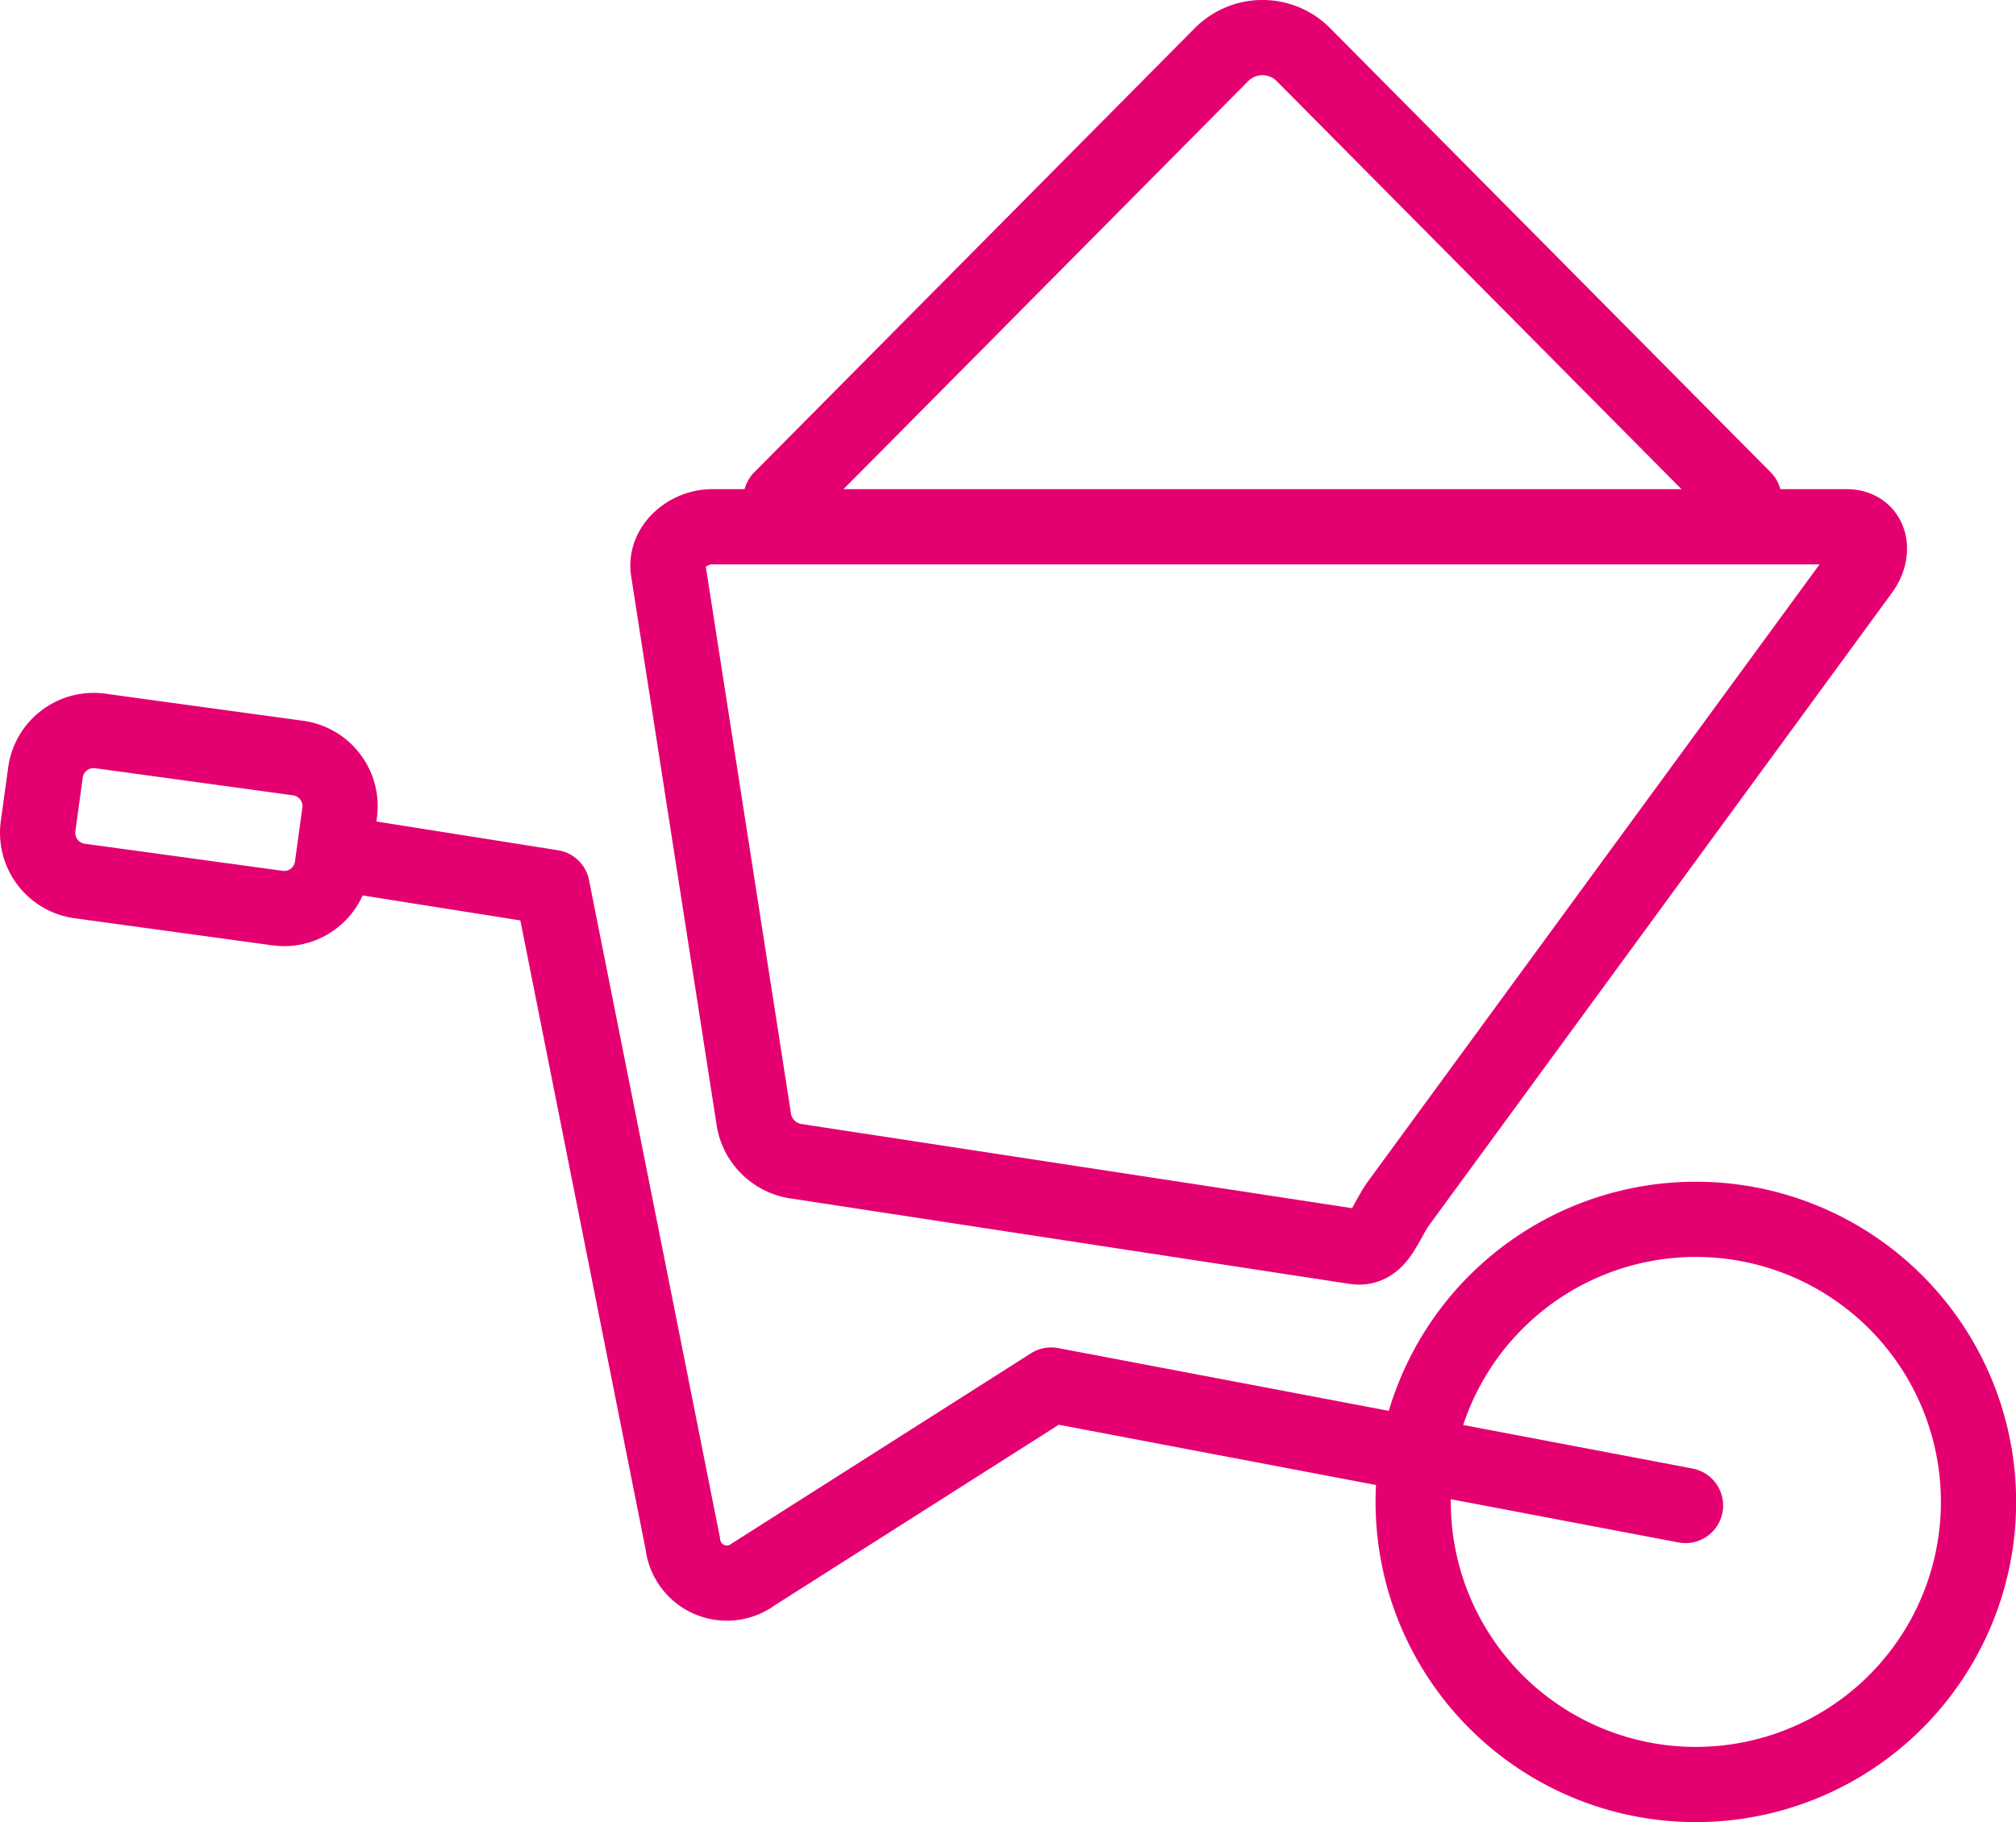
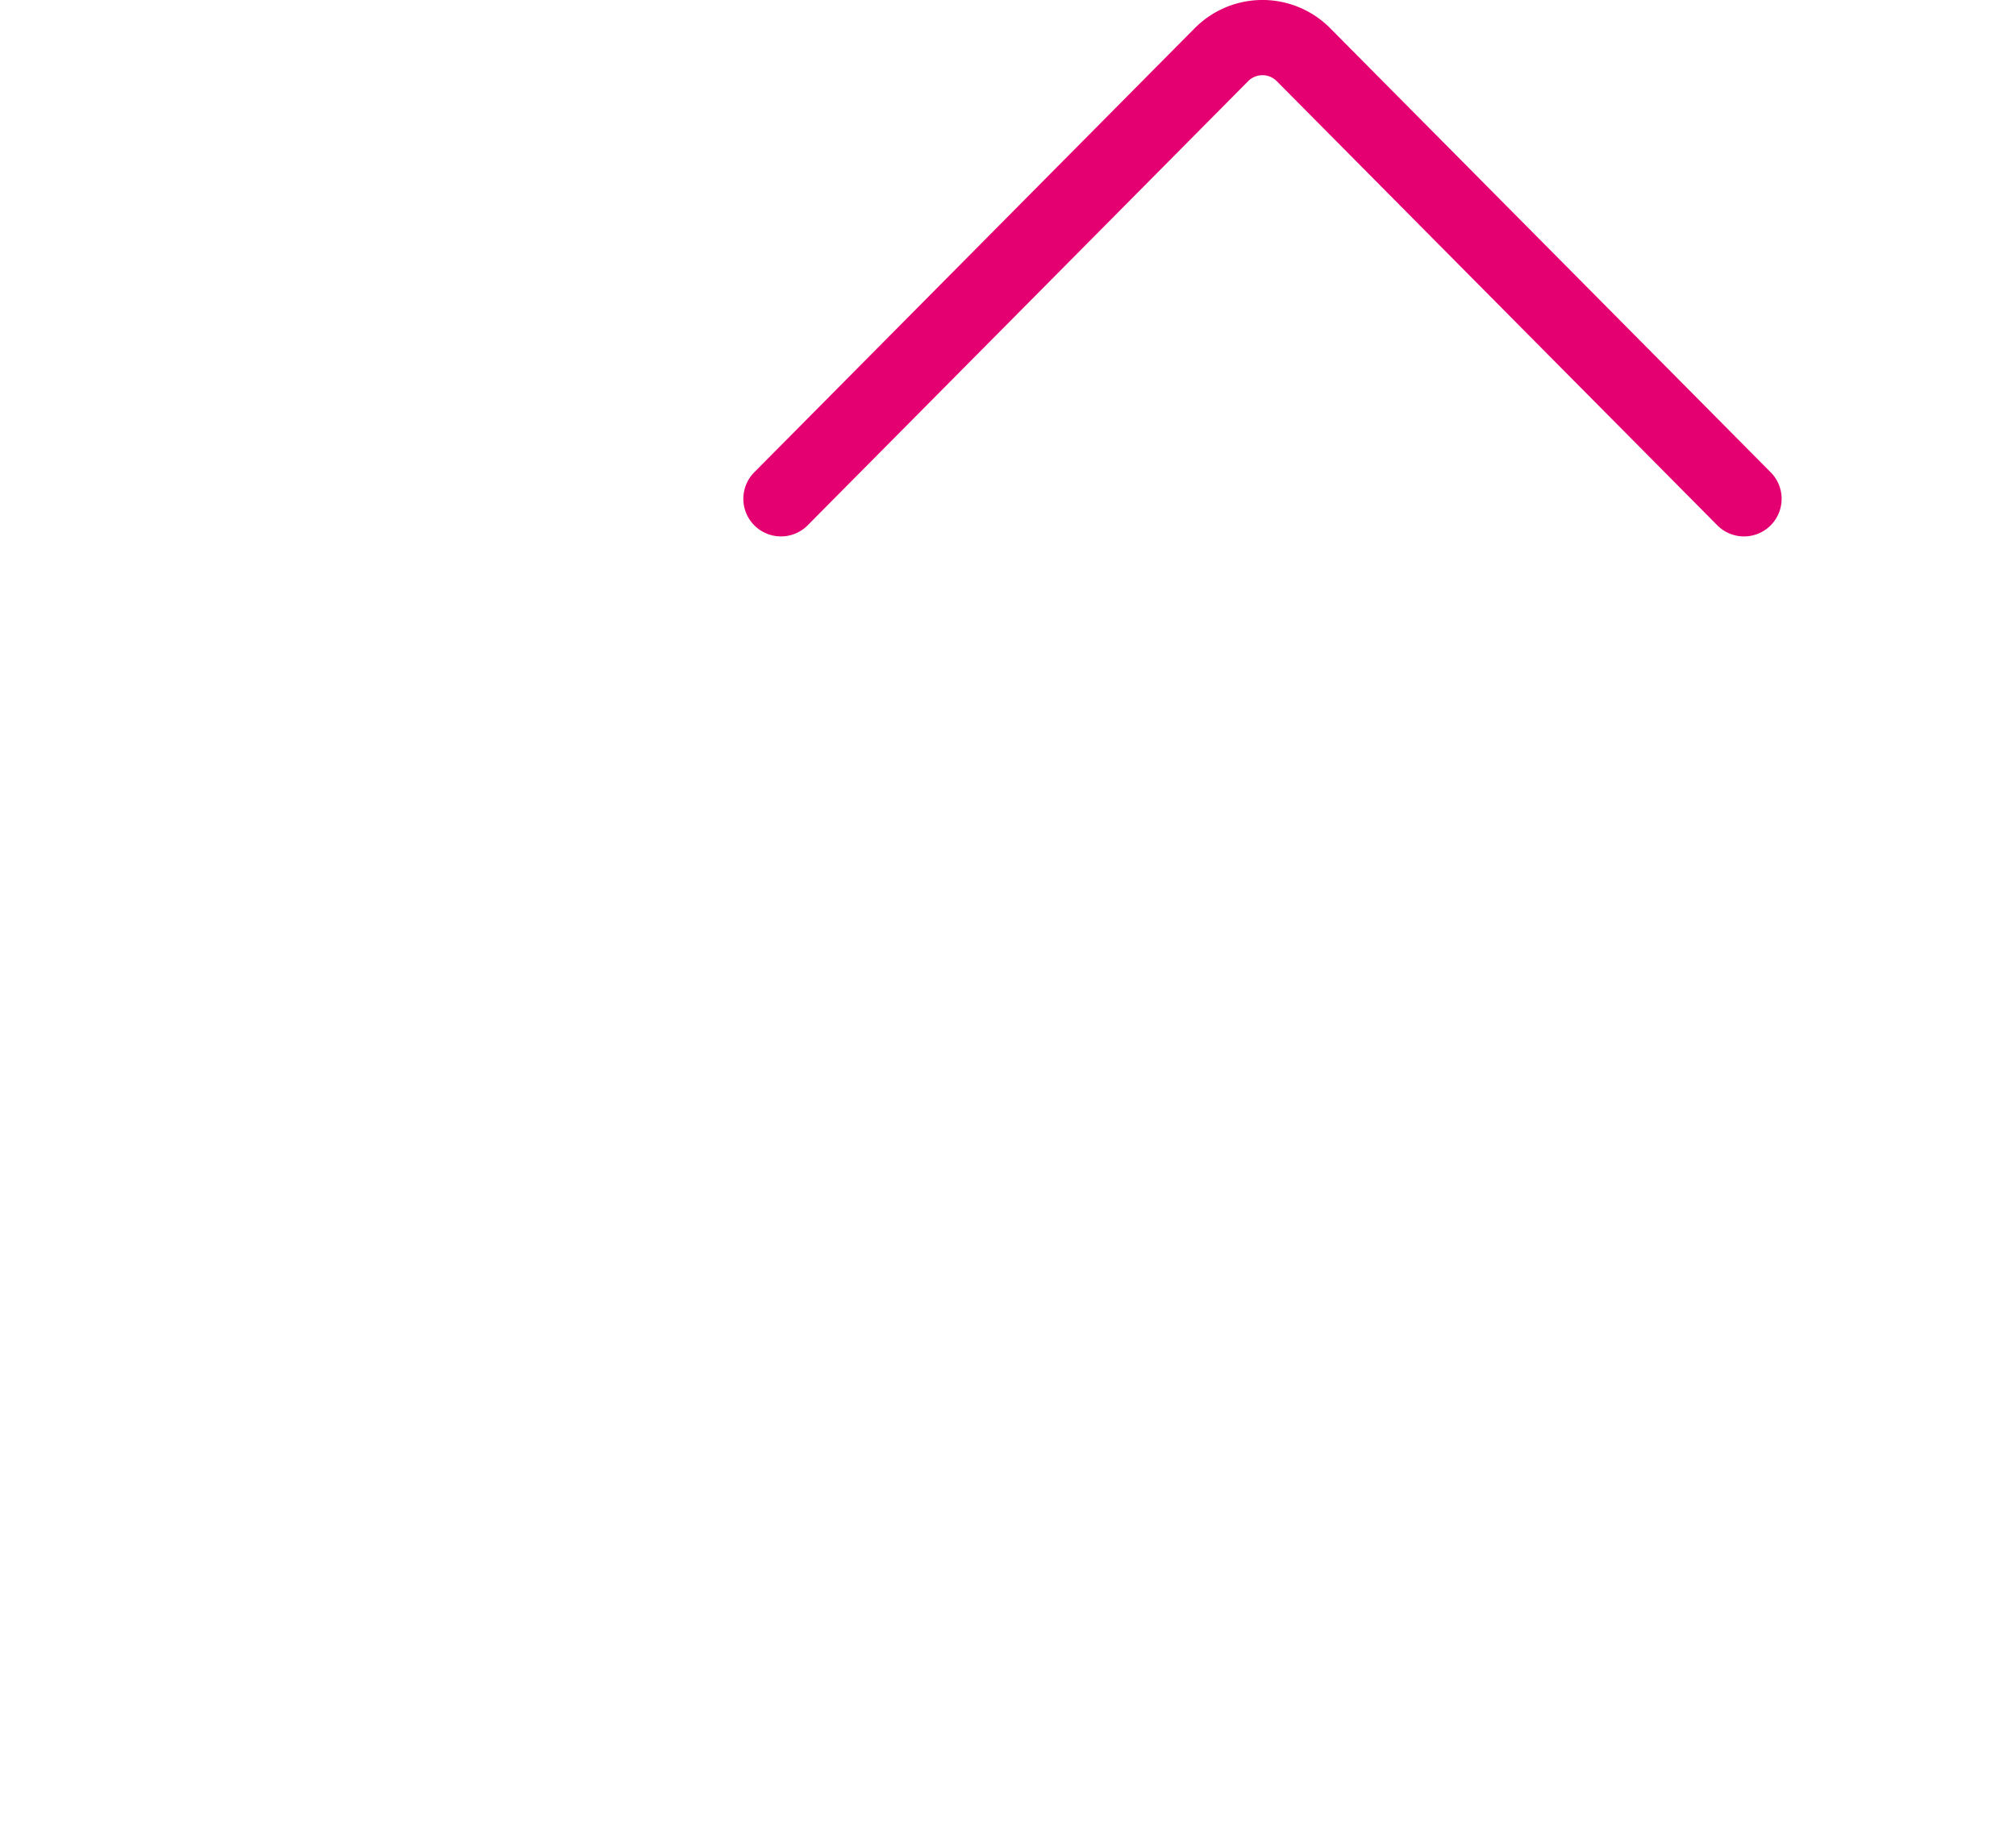
<svg xmlns="http://www.w3.org/2000/svg" id="Layer_1" data-name="Layer 1" viewBox="0 0 451.75 408.4">
  <defs>
    <style>.cls-1{fill:none;stroke:#e50071;stroke-linecap:round;stroke-linejoin:round;stroke-width:16.86px;}</style>
  </defs>
  <title>иконки модули</title>
-   <path class="cls-1" d="M380,273.3a63.34,63.34,0,1,1-63.33,63.34A63.34,63.34,0,0,1,380,273.3Z" />
-   <path class="cls-1" d="M77.32,191.55l46.4,7.35,29.27,147a9.94,9.94,0,0,0,15.78,7h0l66.77-42.46,142.15,27" />
-   <path class="cls-1" d="M159.56,118.07H413.77c5.39,0,6.56,5.47,3.4,9.8L313.45,269.63c-3.15,4.32-4.49,10.61-9.79,9.8l-125-19.11a11.26,11.26,0,0,1-9.8-9.8L149.76,127.87c-.82-5.32,4.41-9.8,9.8-9.8Z" />
-   <path class="cls-1" d="M22.42,163.83l44.4,6.08a10.89,10.89,0,0,1,9.29,12.24l-1.66,12.1a10.89,10.89,0,0,1-12.24,9.29l-44.39-6.08a10.9,10.9,0,0,1-9.29-12.24l1.66-12.1a10.89,10.89,0,0,1,12.23-9.29Z" />
  <path class="cls-1" d="M175,111.8l98.77-99.61a12.94,12.94,0,0,1,18.25,0l98.78,99.61" />
</svg>